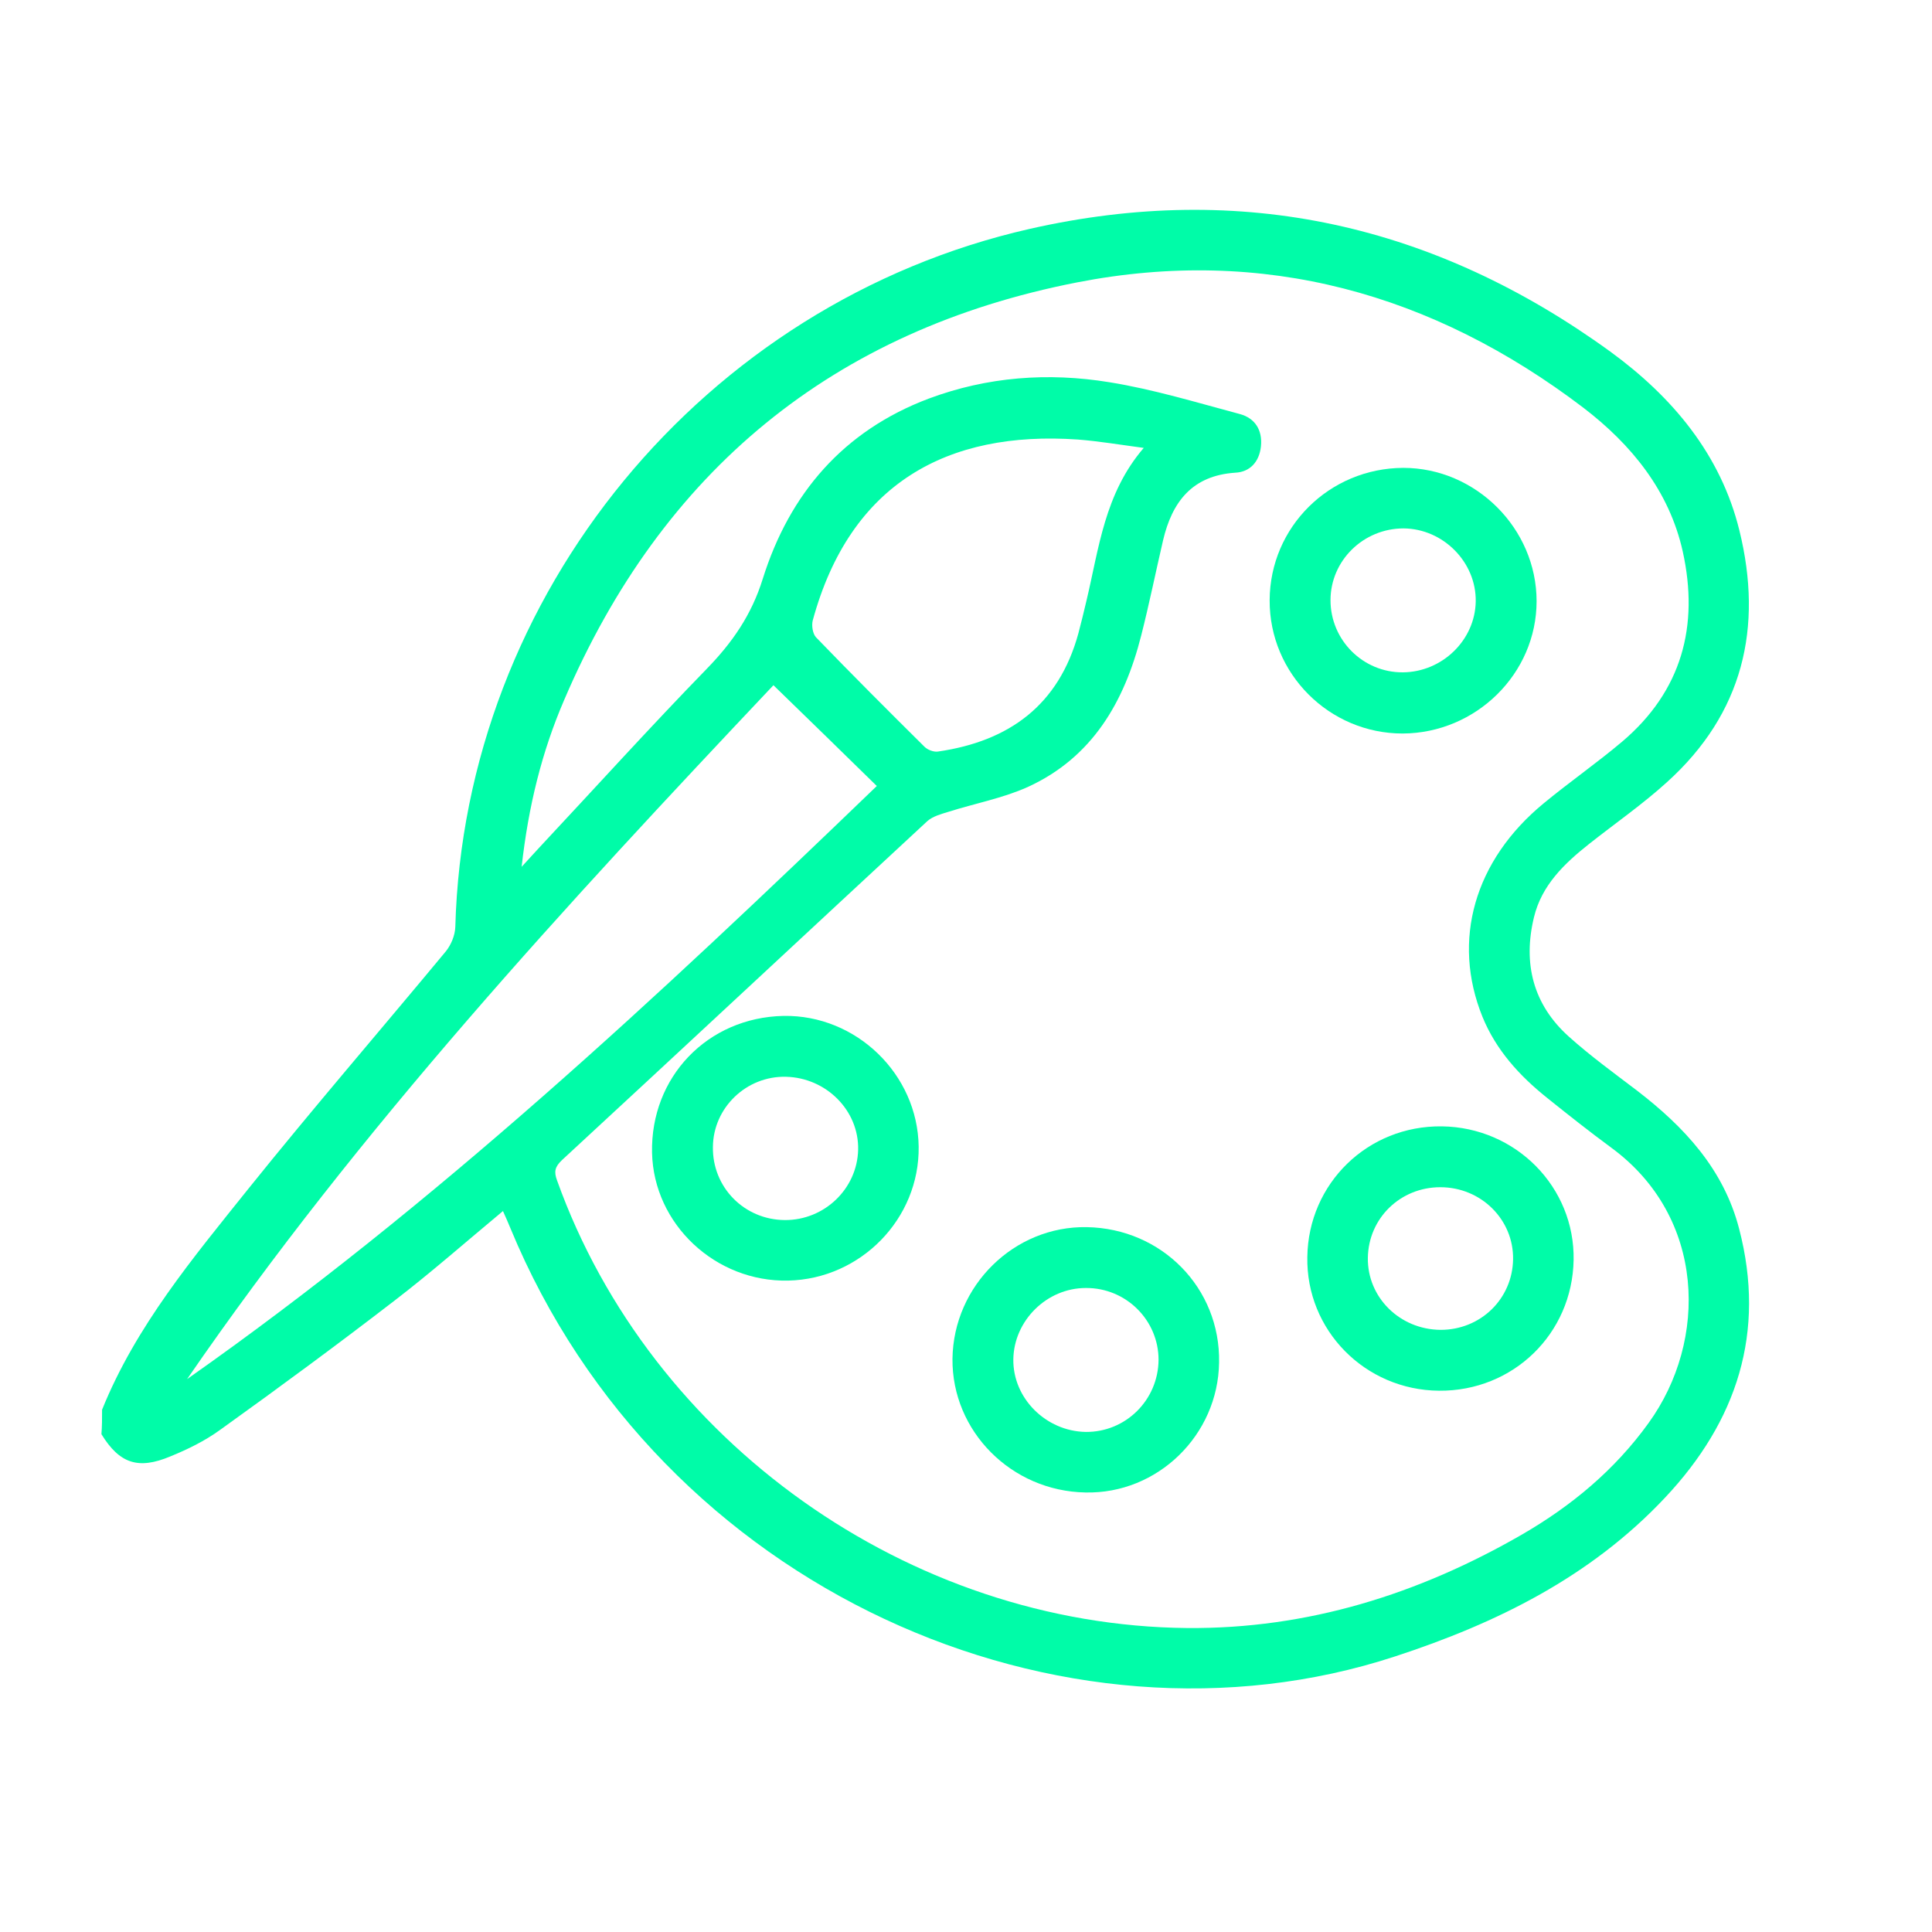
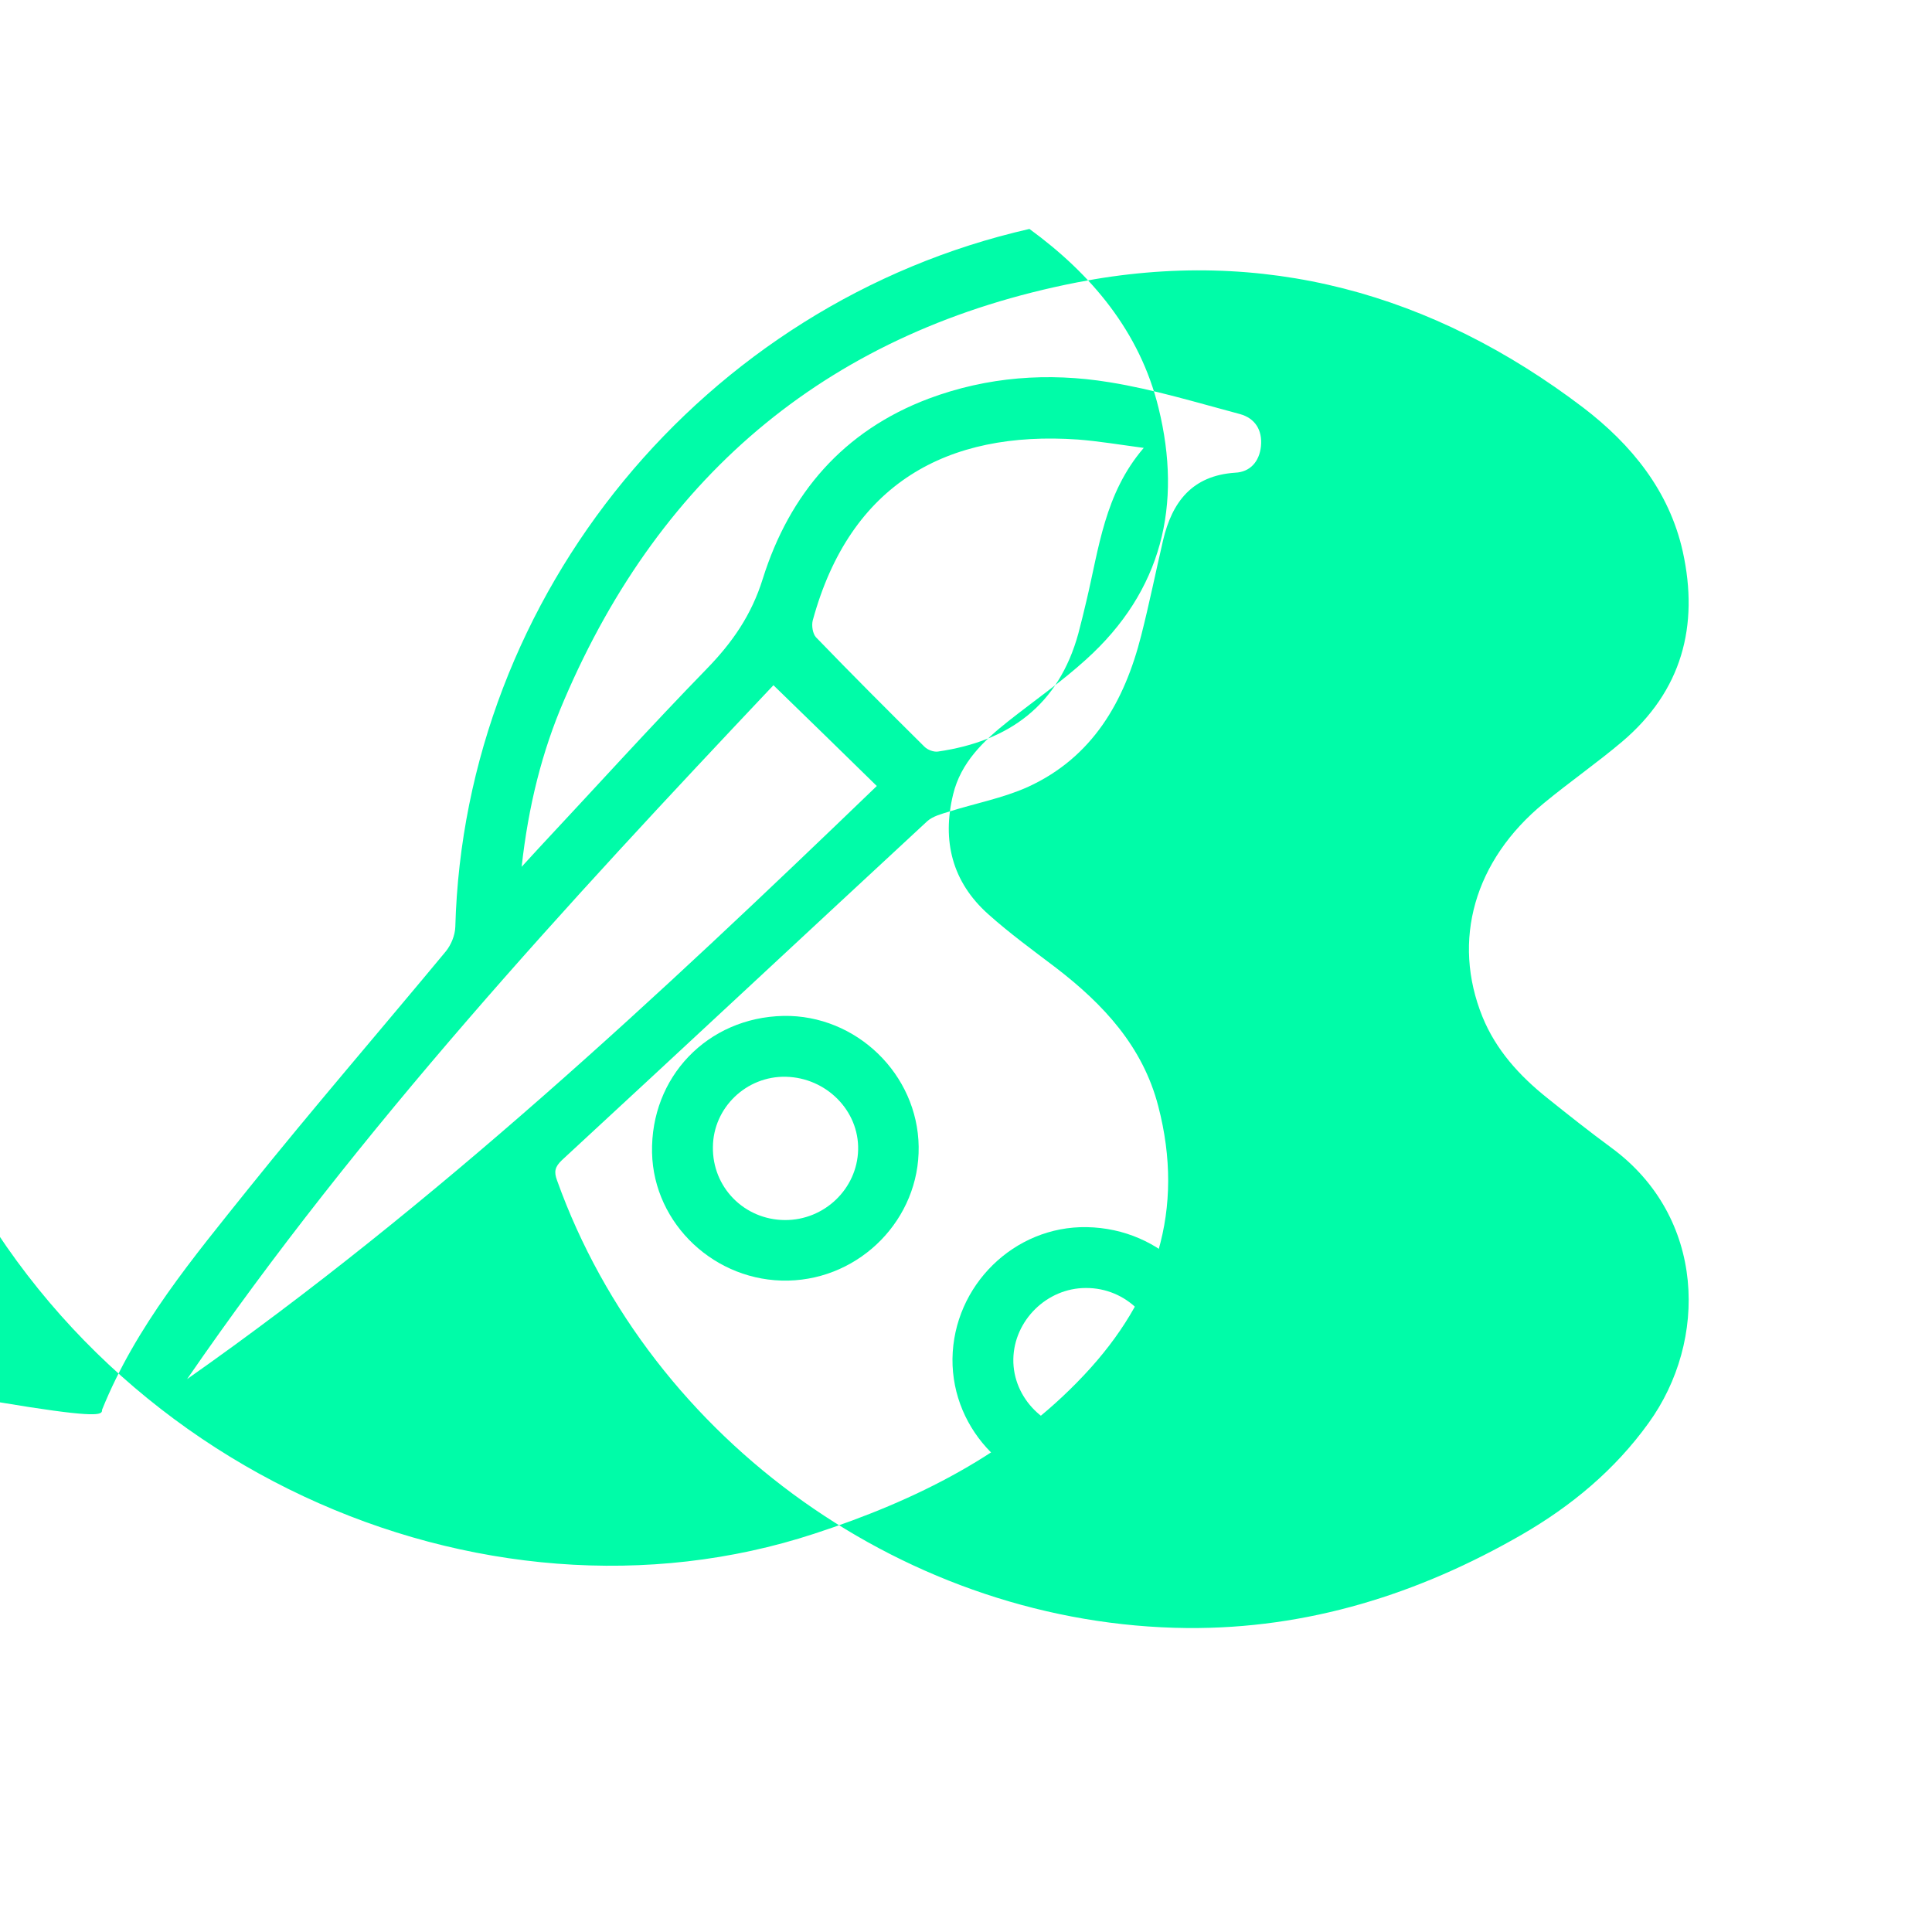
<svg xmlns="http://www.w3.org/2000/svg" id="Layer_1" x="0px" y="0px" viewBox="0 0 600 600" style="enable-background:new 0 0 600 600;" xml:space="preserve">
  <style type="text/css">	.st0{fill:#00FCA8;}</style>
-   <path class="st0" d="M31.7,437.8c10.5-26,28.3-47.2,45.5-68.7c20-24.9,40.9-49.1,61.3-73.7c1.6-2,2.8-4.9,2.9-7.5 c2.8-103.4,77.2-193.8,178.3-216.8c66-15,126.1-1.3,180.4,38.1c19.2,14,34.3,31.9,40.1,55.6c7.4,30.1,1.1,56.8-22.5,78.1 c-7.6,6.9-16.1,12.8-24.2,19.2c-7.7,6.1-14.7,12.8-17.1,22.7c-3.5,14.4-0.3,27.2,10.9,37.2c6.7,6,14,11.3,21.1,16.7 c14.7,11.3,26.9,24.4,31.7,42.9c8.4,32.2-0.7,59.8-23,83.5c-23.1,24.6-52.3,39-83.8,49.3c-103,33.8-228.3-20.4-274.8-133 c-0.7-1.7-1.4-3.3-2.3-5.3c-11.3,9.4-22.1,18.9-33.4,27.6c-17.9,13.8-36.1,27.2-54.5,40.4c-4.7,3.4-10,6-15.4,8.2 c-10,4.2-15.8,2.2-21.4-6.9C31.7,443.1,31.7,440.5,31.7,437.8z M162,269.2c2.5-2.7,4-4.4,5.5-6c17.3-18.5,34.3-37.3,51.9-55.4 c8-8.2,14-16.8,17.5-28.1c8.3-26.4,25-45.9,51.5-55.9c18.2-6.8,37.1-8.2,56.1-5.1c13.7,2.2,27.1,6.3,40.6,9.9c4.7,1.3,7,5,6.5,10 c-0.5,4.8-3.4,8-8,8.2c-13.4,0.9-19.6,9.1-22.4,21c-2.3,9.9-4.3,19.8-6.8,29.6c-5.2,20.5-15.1,37.8-35.2,47 c-7.8,3.5-16.4,5.1-24.6,7.7c-2.3,0.7-4.9,1.4-6.6,2.9c-37.9,35.1-75.6,70.3-113.5,105.3c-2.2,2.1-2.5,3.6-1.5,6.3 c29.1,81.2,109.4,138.2,195.7,139c37.4,0.3,71.8-10.5,103.9-29c15.4-8.9,28.9-20.1,39.4-34.7c18.5-25.6,17.7-63.9-11.5-85.4 c-6.8-5-13.5-10.3-20.1-15.6c-8.5-6.8-15.8-14.8-20-25.1c-9.6-23.7-2.6-48.6,19.1-66.4c8-6.6,16.5-12.5,24.3-19.1 c18.5-15.7,23.9-35.9,18.8-59c-4.2-18.9-16-33.3-30.9-44.7C445,91.1,392.4,76.4,334.5,87.7c-75.8,14.8-128.9,58.6-159.3,129.7 C168.3,233.4,164.1,250.3,162,269.2z M58.1,428.3c77.4-54.4,146.2-118.7,214.2-184.2c-10.9-10.7-21.3-20.8-32.1-31.3 C175.8,281,111.8,350.2,58.1,428.3z M355.2,139.1c-7.5-1-14-2.1-20.5-2.6c-40.5-2.8-70.7,13.6-82.3,56.2c-0.4,1.6,0,4.1,1,5.2 c11.1,11.5,22.4,22.8,33.7,34c1,1,2.9,1.7,4.2,1.5c22.1-3.2,37.5-14.4,43.6-36.7c0.9-3.4,1.7-6.7,2.5-10.1 C341.3,170.3,343,153.3,355.2,139.1z" />
-   <path class="st0" d="M394.3,186.4c0.1-22.7,18.5-41,41.5-41.1c22.5,0,41.4,18.8,41.4,41.4c0,22.5-18.8,41-41.6,41.1 C412.8,227.8,394.2,209.2,394.3,186.4z M413.2,186.4c0,12.4,10.1,22.5,22.5,22.4c12.2-0.1,22.4-10,22.6-22 c0.2-12.2-10.1-22.6-22.4-22.7C423.4,164.1,413.2,174.1,413.2,186.4z" />
+   <path class="st0" d="M31.7,437.8c10.5-26,28.3-47.2,45.5-68.7c20-24.9,40.9-49.1,61.3-73.7c1.6-2,2.8-4.9,2.9-7.5 c2.8-103.4,77.2-193.8,178.3-216.8c19.2,14,34.3,31.9,40.1,55.6c7.4,30.1,1.1,56.8-22.5,78.1 c-7.6,6.9-16.1,12.8-24.2,19.2c-7.7,6.1-14.7,12.8-17.1,22.7c-3.5,14.4-0.3,27.2,10.9,37.2c6.7,6,14,11.3,21.1,16.7 c14.7,11.3,26.9,24.4,31.7,42.9c8.4,32.2-0.7,59.8-23,83.5c-23.1,24.6-52.3,39-83.8,49.3c-103,33.8-228.3-20.4-274.8-133 c-0.7-1.7-1.4-3.3-2.3-5.3c-11.3,9.4-22.1,18.9-33.4,27.6c-17.9,13.8-36.1,27.2-54.5,40.4c-4.7,3.4-10,6-15.4,8.2 c-10,4.2-15.8,2.2-21.4-6.9C31.7,443.1,31.7,440.5,31.7,437.8z M162,269.2c2.5-2.7,4-4.4,5.5-6c17.3-18.5,34.3-37.3,51.9-55.4 c8-8.2,14-16.8,17.5-28.1c8.3-26.4,25-45.9,51.5-55.9c18.2-6.8,37.1-8.2,56.1-5.1c13.7,2.2,27.1,6.3,40.6,9.9c4.7,1.3,7,5,6.5,10 c-0.5,4.8-3.4,8-8,8.2c-13.4,0.9-19.6,9.1-22.4,21c-2.3,9.9-4.3,19.8-6.8,29.6c-5.2,20.5-15.1,37.8-35.2,47 c-7.8,3.5-16.4,5.1-24.6,7.7c-2.3,0.7-4.9,1.4-6.6,2.9c-37.9,35.1-75.6,70.3-113.5,105.3c-2.2,2.1-2.5,3.6-1.5,6.3 c29.1,81.2,109.4,138.2,195.7,139c37.4,0.3,71.8-10.5,103.9-29c15.4-8.9,28.9-20.1,39.4-34.7c18.5-25.6,17.7-63.9-11.5-85.4 c-6.8-5-13.5-10.3-20.1-15.6c-8.5-6.8-15.8-14.8-20-25.1c-9.6-23.7-2.6-48.6,19.1-66.4c8-6.6,16.5-12.5,24.3-19.1 c18.5-15.7,23.9-35.9,18.8-59c-4.2-18.9-16-33.3-30.9-44.7C445,91.1,392.4,76.4,334.5,87.7c-75.8,14.8-128.9,58.6-159.3,129.7 C168.3,233.4,164.1,250.3,162,269.2z M58.1,428.3c77.4-54.4,146.2-118.7,214.2-184.2c-10.9-10.7-21.3-20.8-32.1-31.3 C175.8,281,111.8,350.2,58.1,428.3z M355.2,139.1c-7.5-1-14-2.1-20.5-2.6c-40.5-2.8-70.7,13.6-82.3,56.2c-0.4,1.6,0,4.1,1,5.2 c11.1,11.5,22.4,22.8,33.7,34c1,1,2.9,1.7,4.2,1.5c22.1-3.2,37.5-14.4,43.6-36.7c0.9-3.4,1.7-6.7,2.5-10.1 C341.3,170.3,343,153.3,355.2,139.1z" />
  <path class="st0" d="M337.1,463.5c-23-0.4-41.5-19-41.3-41.5c0.3-22.8,19.2-41.3,41.7-40.9c23.3,0.4,41.5,18.9,41.1,42 C378.3,445.7,359.5,464,337.1,463.5z M359.8,422.3c0-12.3-10.1-22.4-22.6-22.3c-12.1,0-22.3,10.1-22.5,22.1 c-0.2,12.1,10.1,22.4,22.5,22.6C349.6,444.8,359.7,434.8,359.8,422.3z" />
  <path class="st0" d="M447.8,349.8c23,0.3,41.3,18.9,40.9,41.5c-0.4,22.9-18.8,40.8-41.8,40.6c-23-0.2-41.3-18.8-40.9-41.5 C406.3,367.5,424.8,349.5,447.8,349.8z M447.3,368.7c-12.4,0-22.3,9.6-22.5,21.9c-0.2,12.3,9.9,22.3,22.6,22.4 c12.4,0,22.3-9.6,22.5-21.9C470.1,378.8,460,368.7,447.3,368.7z" />
  <path class="st0" d="M243.3,315.5c22.6-0.4,41.7,18.1,42,40.6c0.3,22.4-18,41.1-40.5,41.6c-22.6,0.5-41.8-17.5-42.3-39.7 C202,334.5,219.7,316,243.3,315.5z M221.4,356.2c-0.2,12.5,9.7,22.6,22.3,22.7c12.3,0.1,22.5-9.7,22.8-21.8 c0.3-12.2-9.9-22.4-22.4-22.7C231.8,334.1,221.5,344,221.4,356.2z" />
</svg>